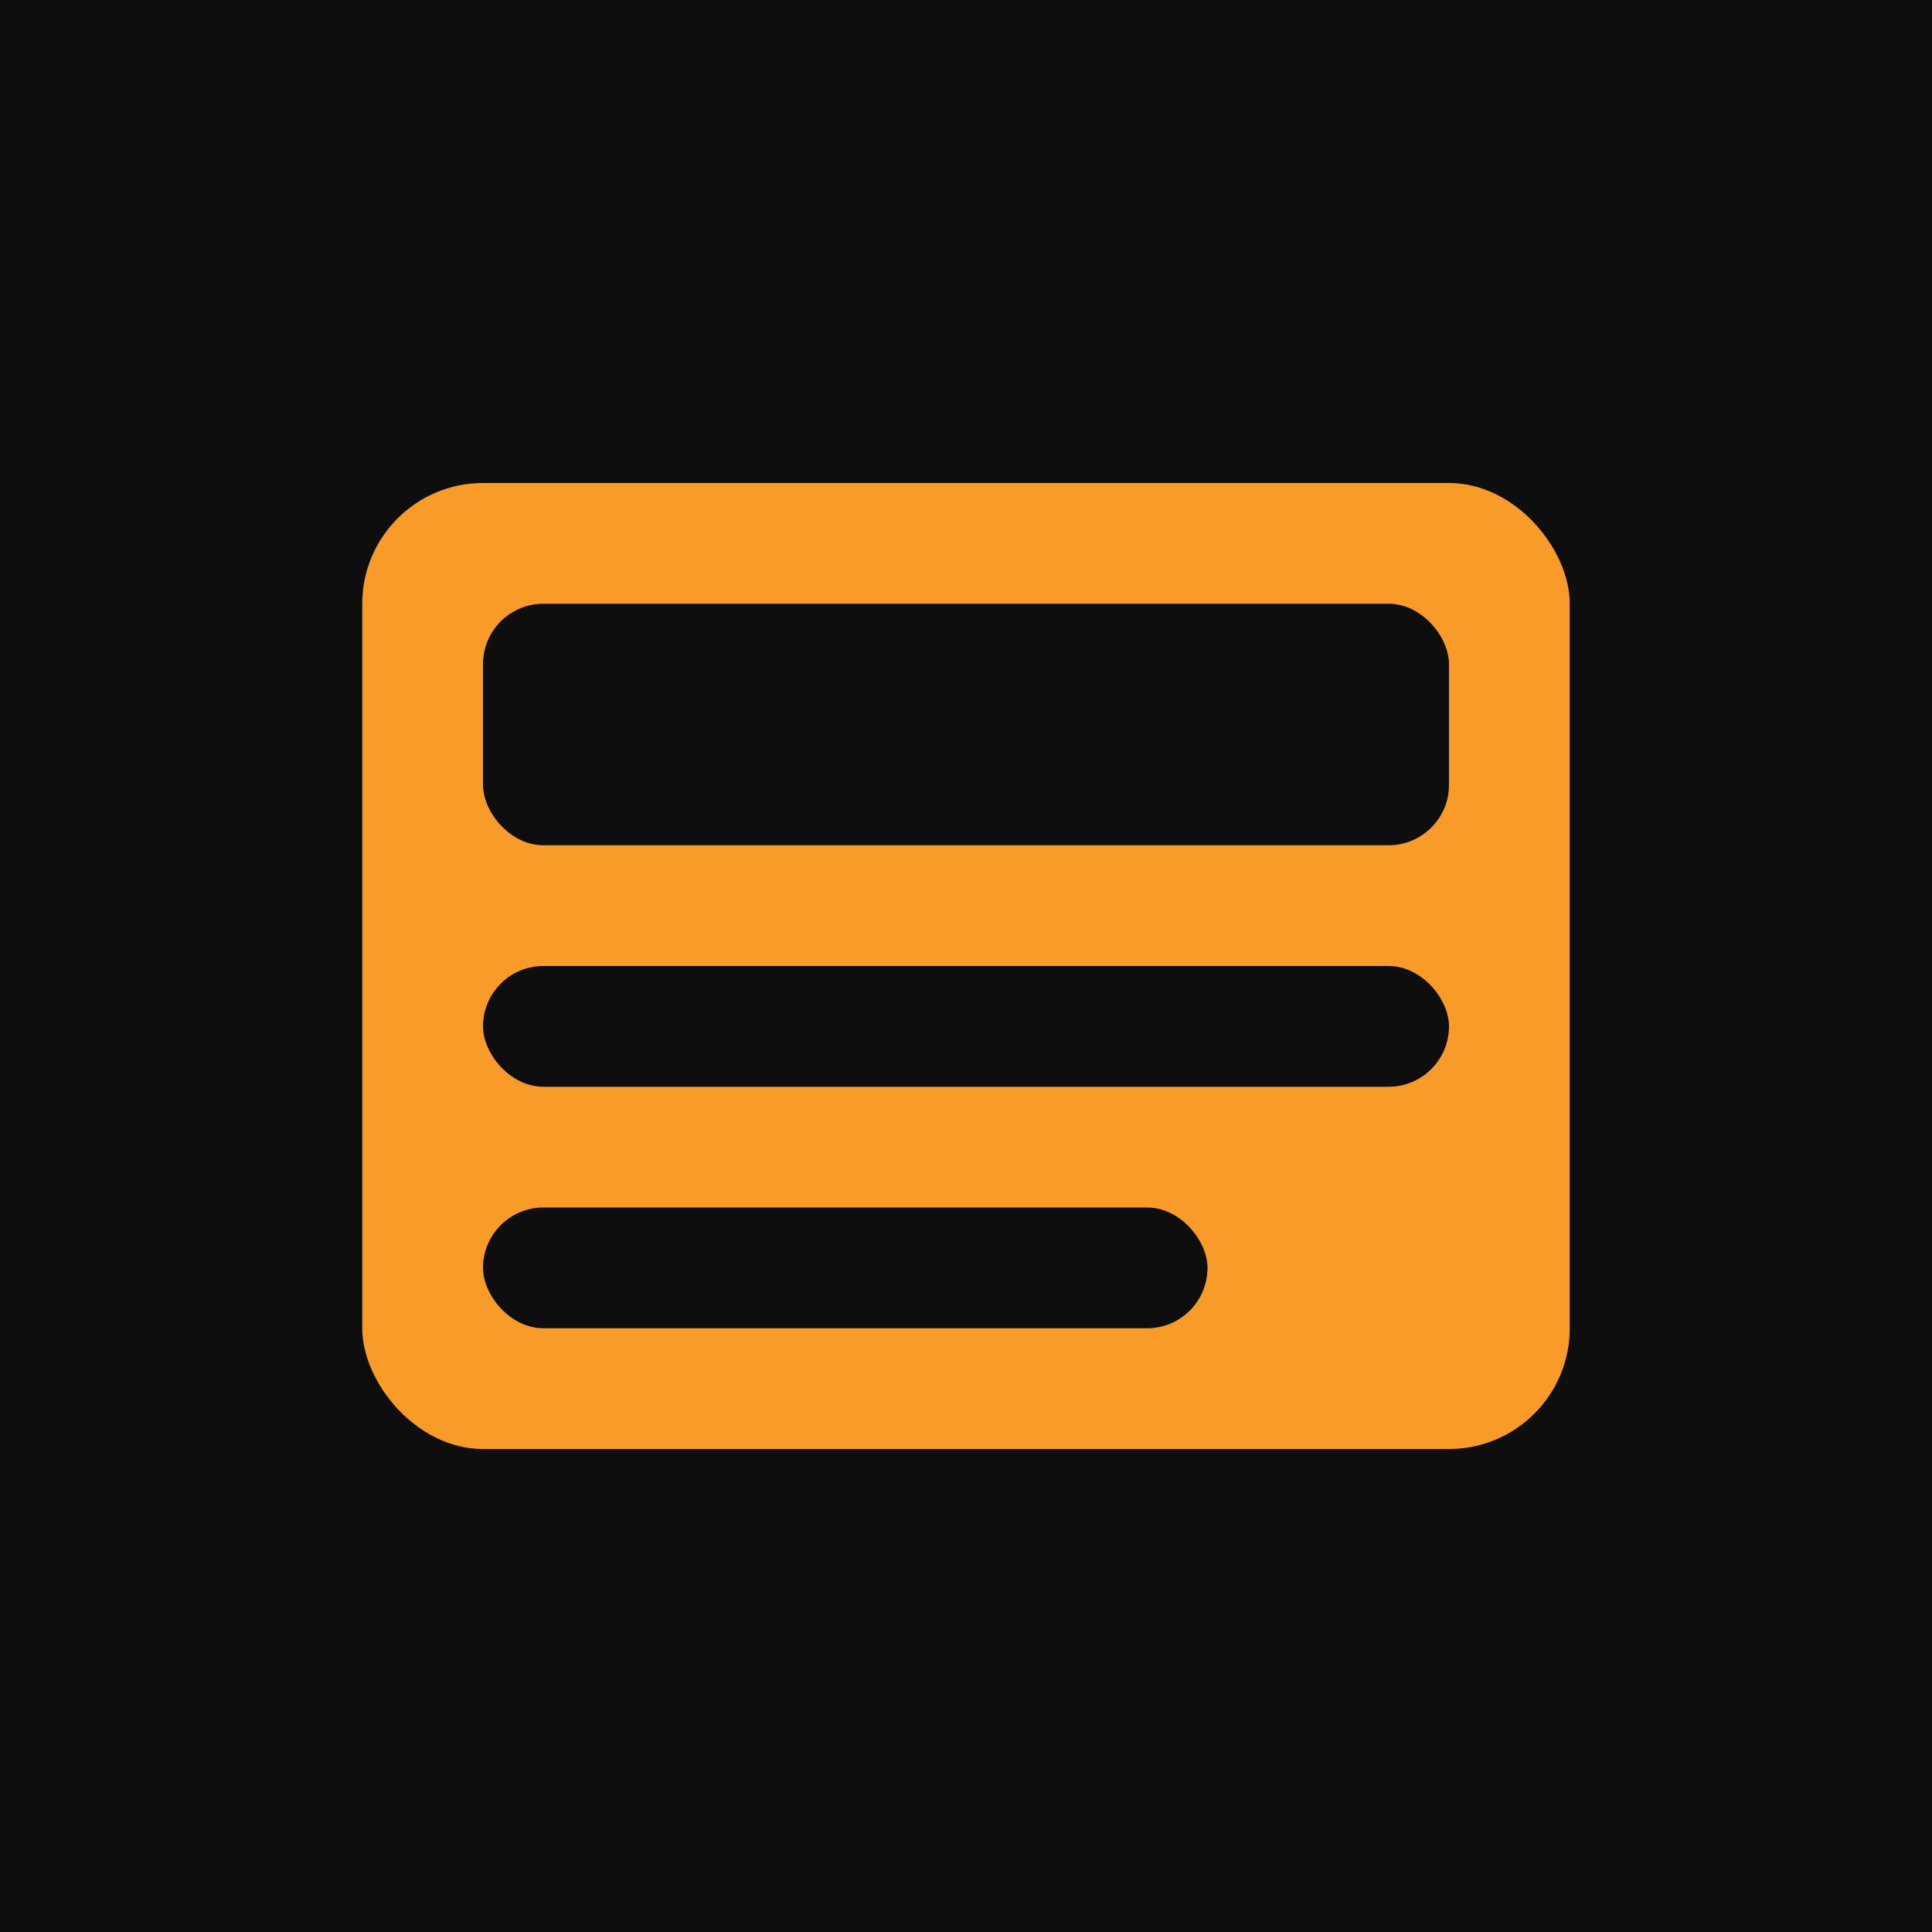
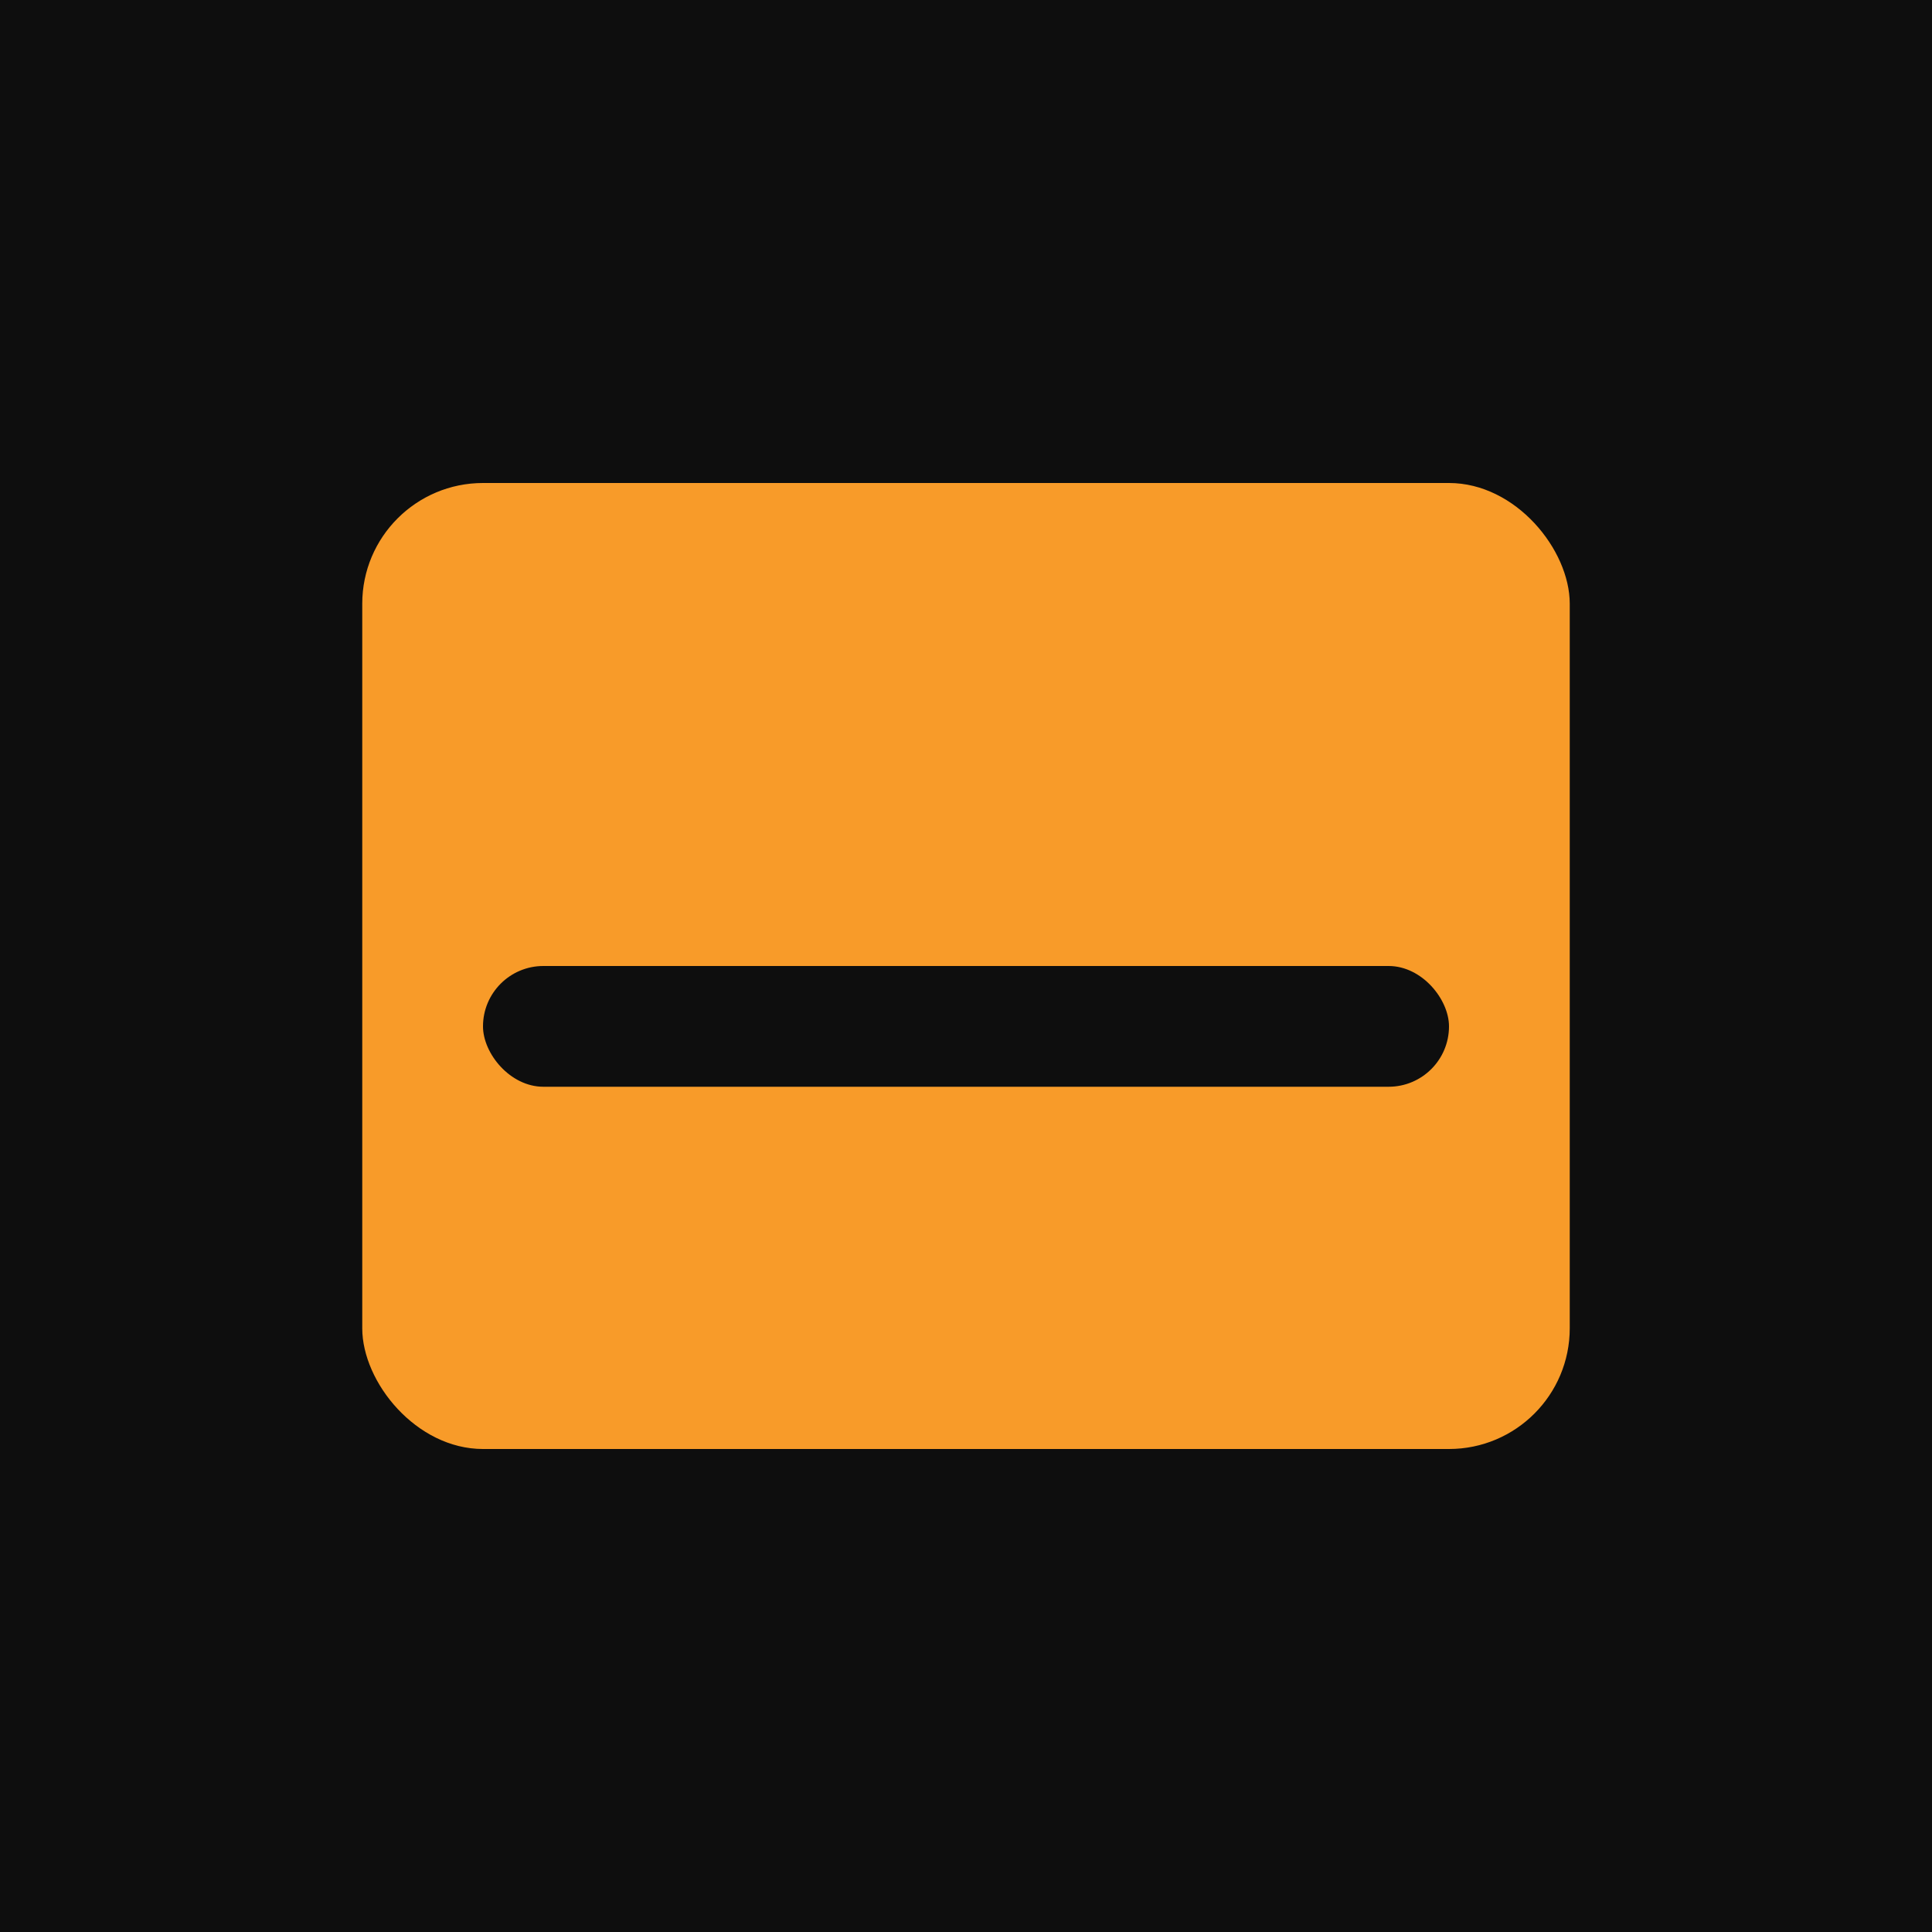
<svg xmlns="http://www.w3.org/2000/svg" width="32" height="32" viewBox="0 0 32 32">
  <rect width="32" height="32" fill="#0E0E0E" />
  <rect x="6" y="8" width="20" height="16" fill="#F89B29" rx="2" />
-   <rect x="8" y="10" width="16" height="4" fill="#0E0E0E" rx="1" />
  <rect x="8" y="16" width="16" height="2" fill="#0E0E0E" rx="1" />
-   <rect x="8" y="20" width="12" height="2" fill="#0E0E0E" rx="1" />
</svg>